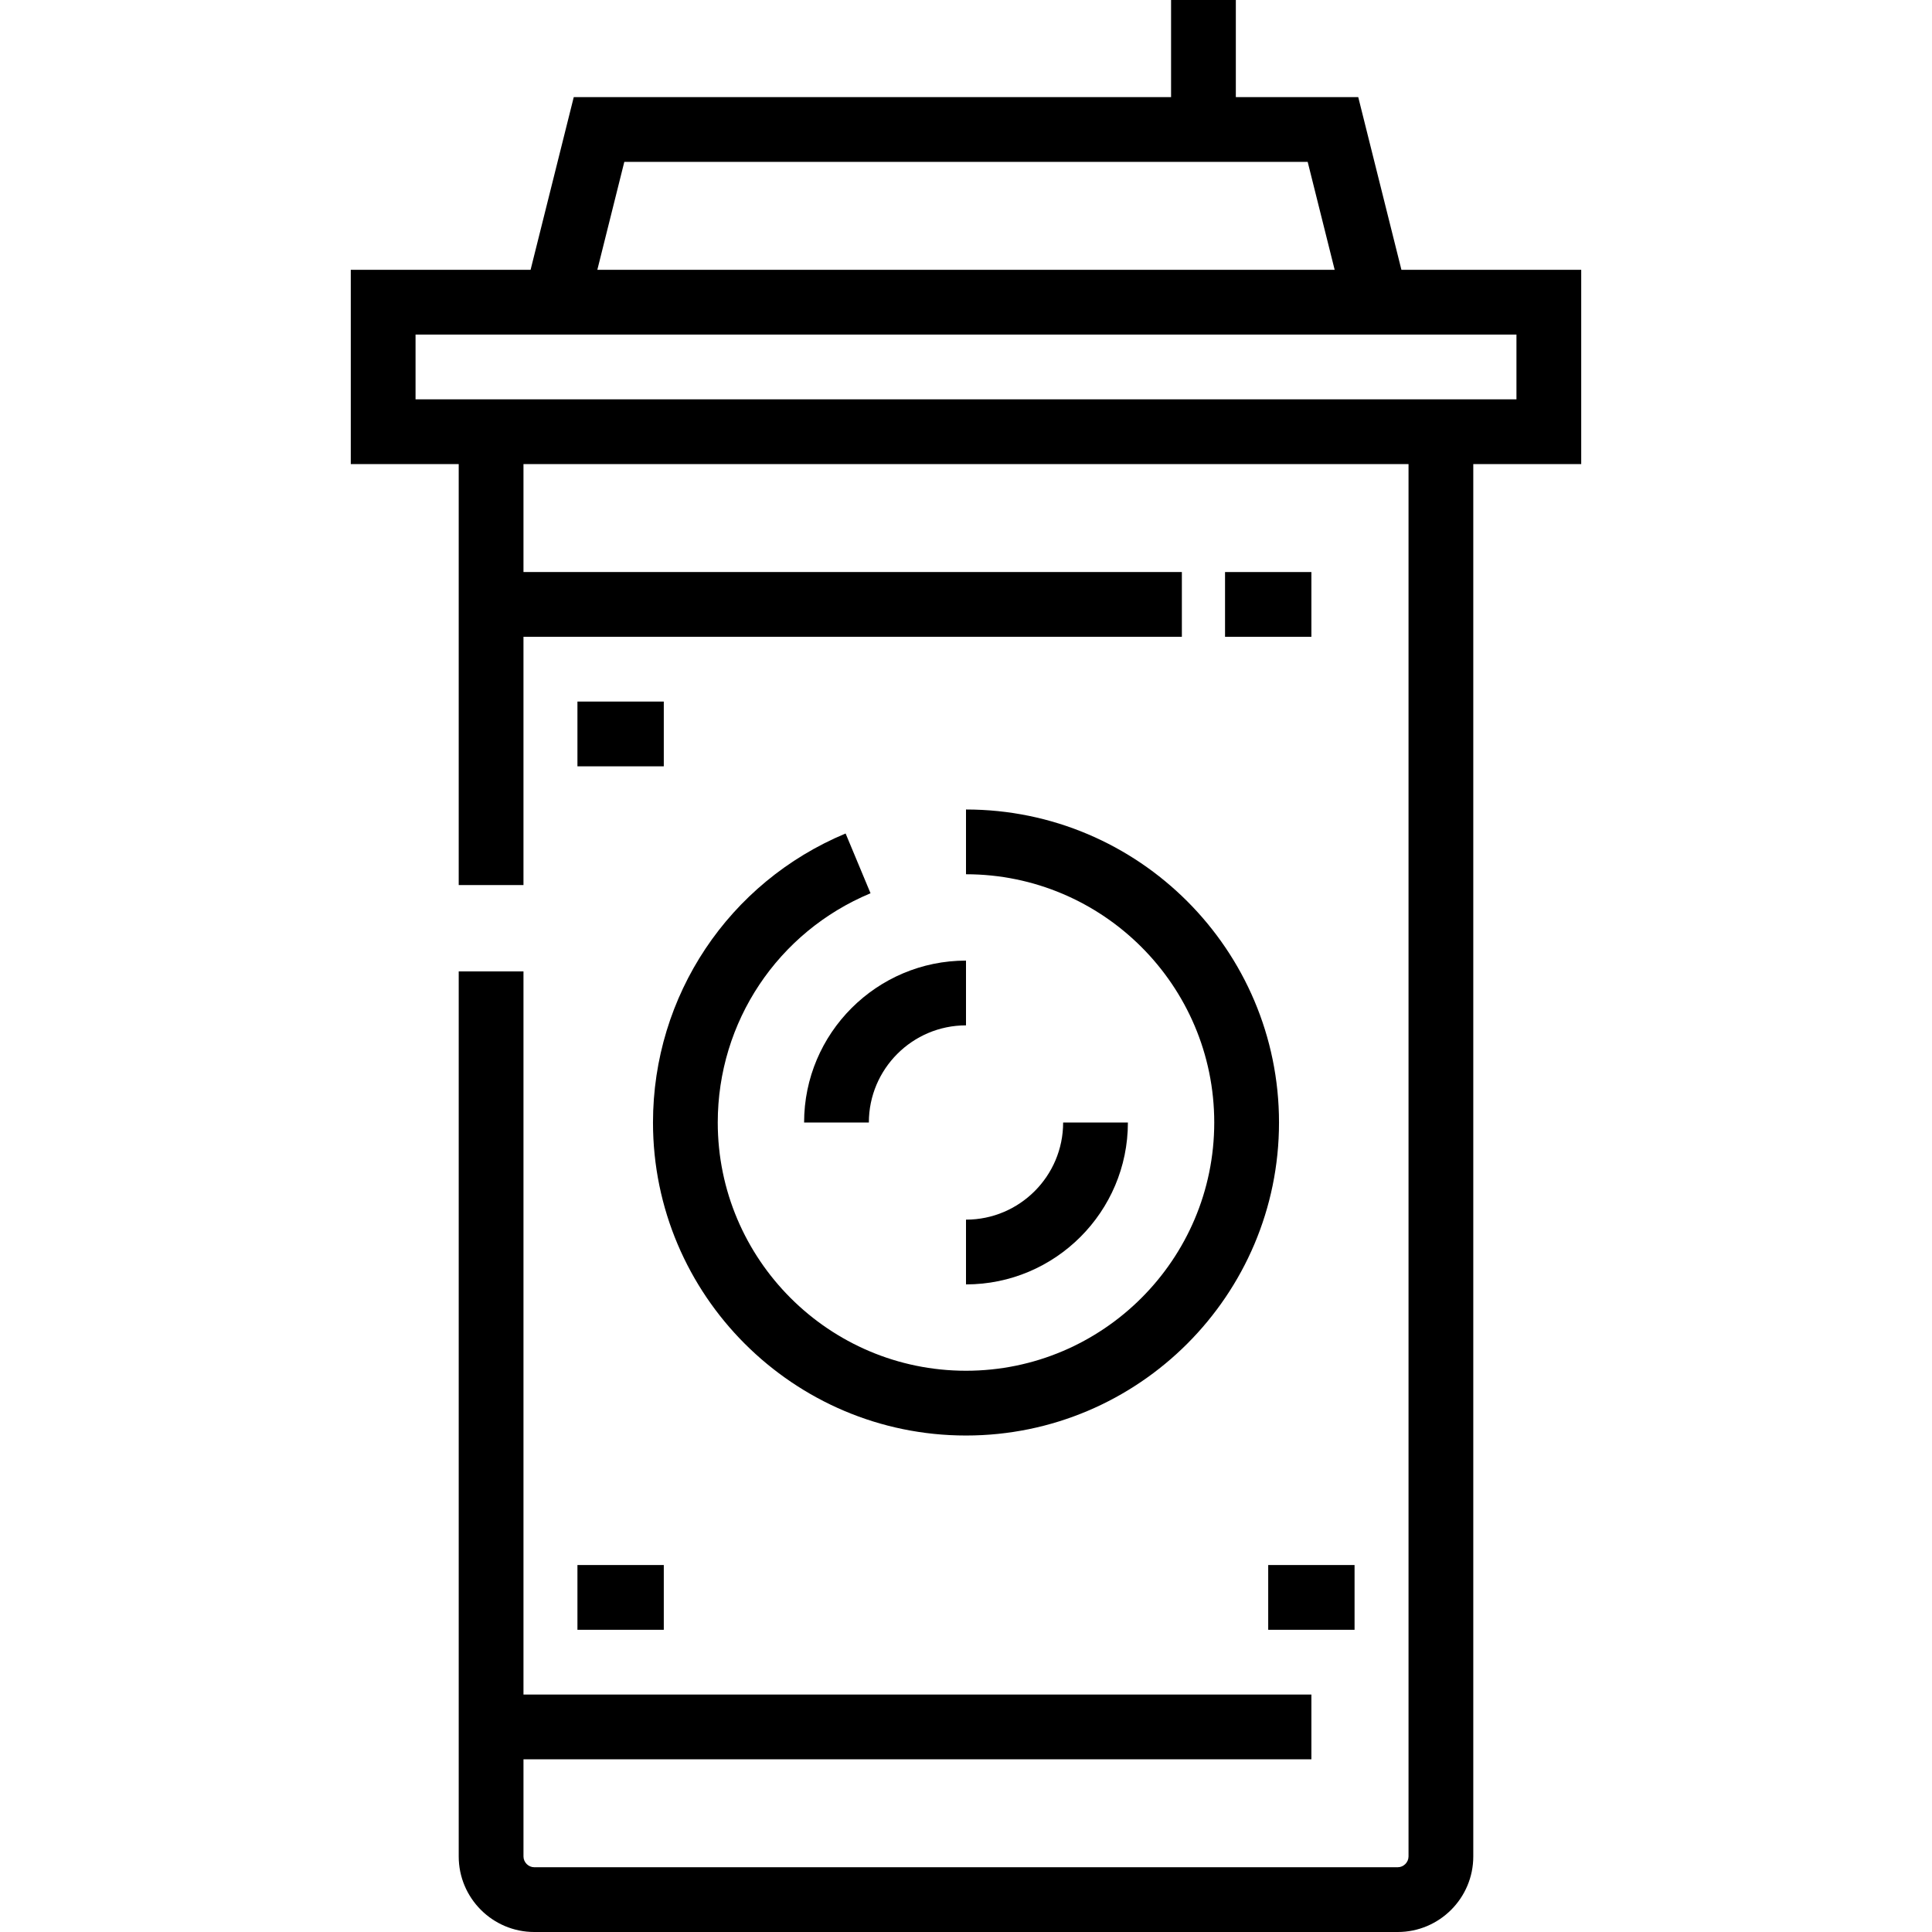
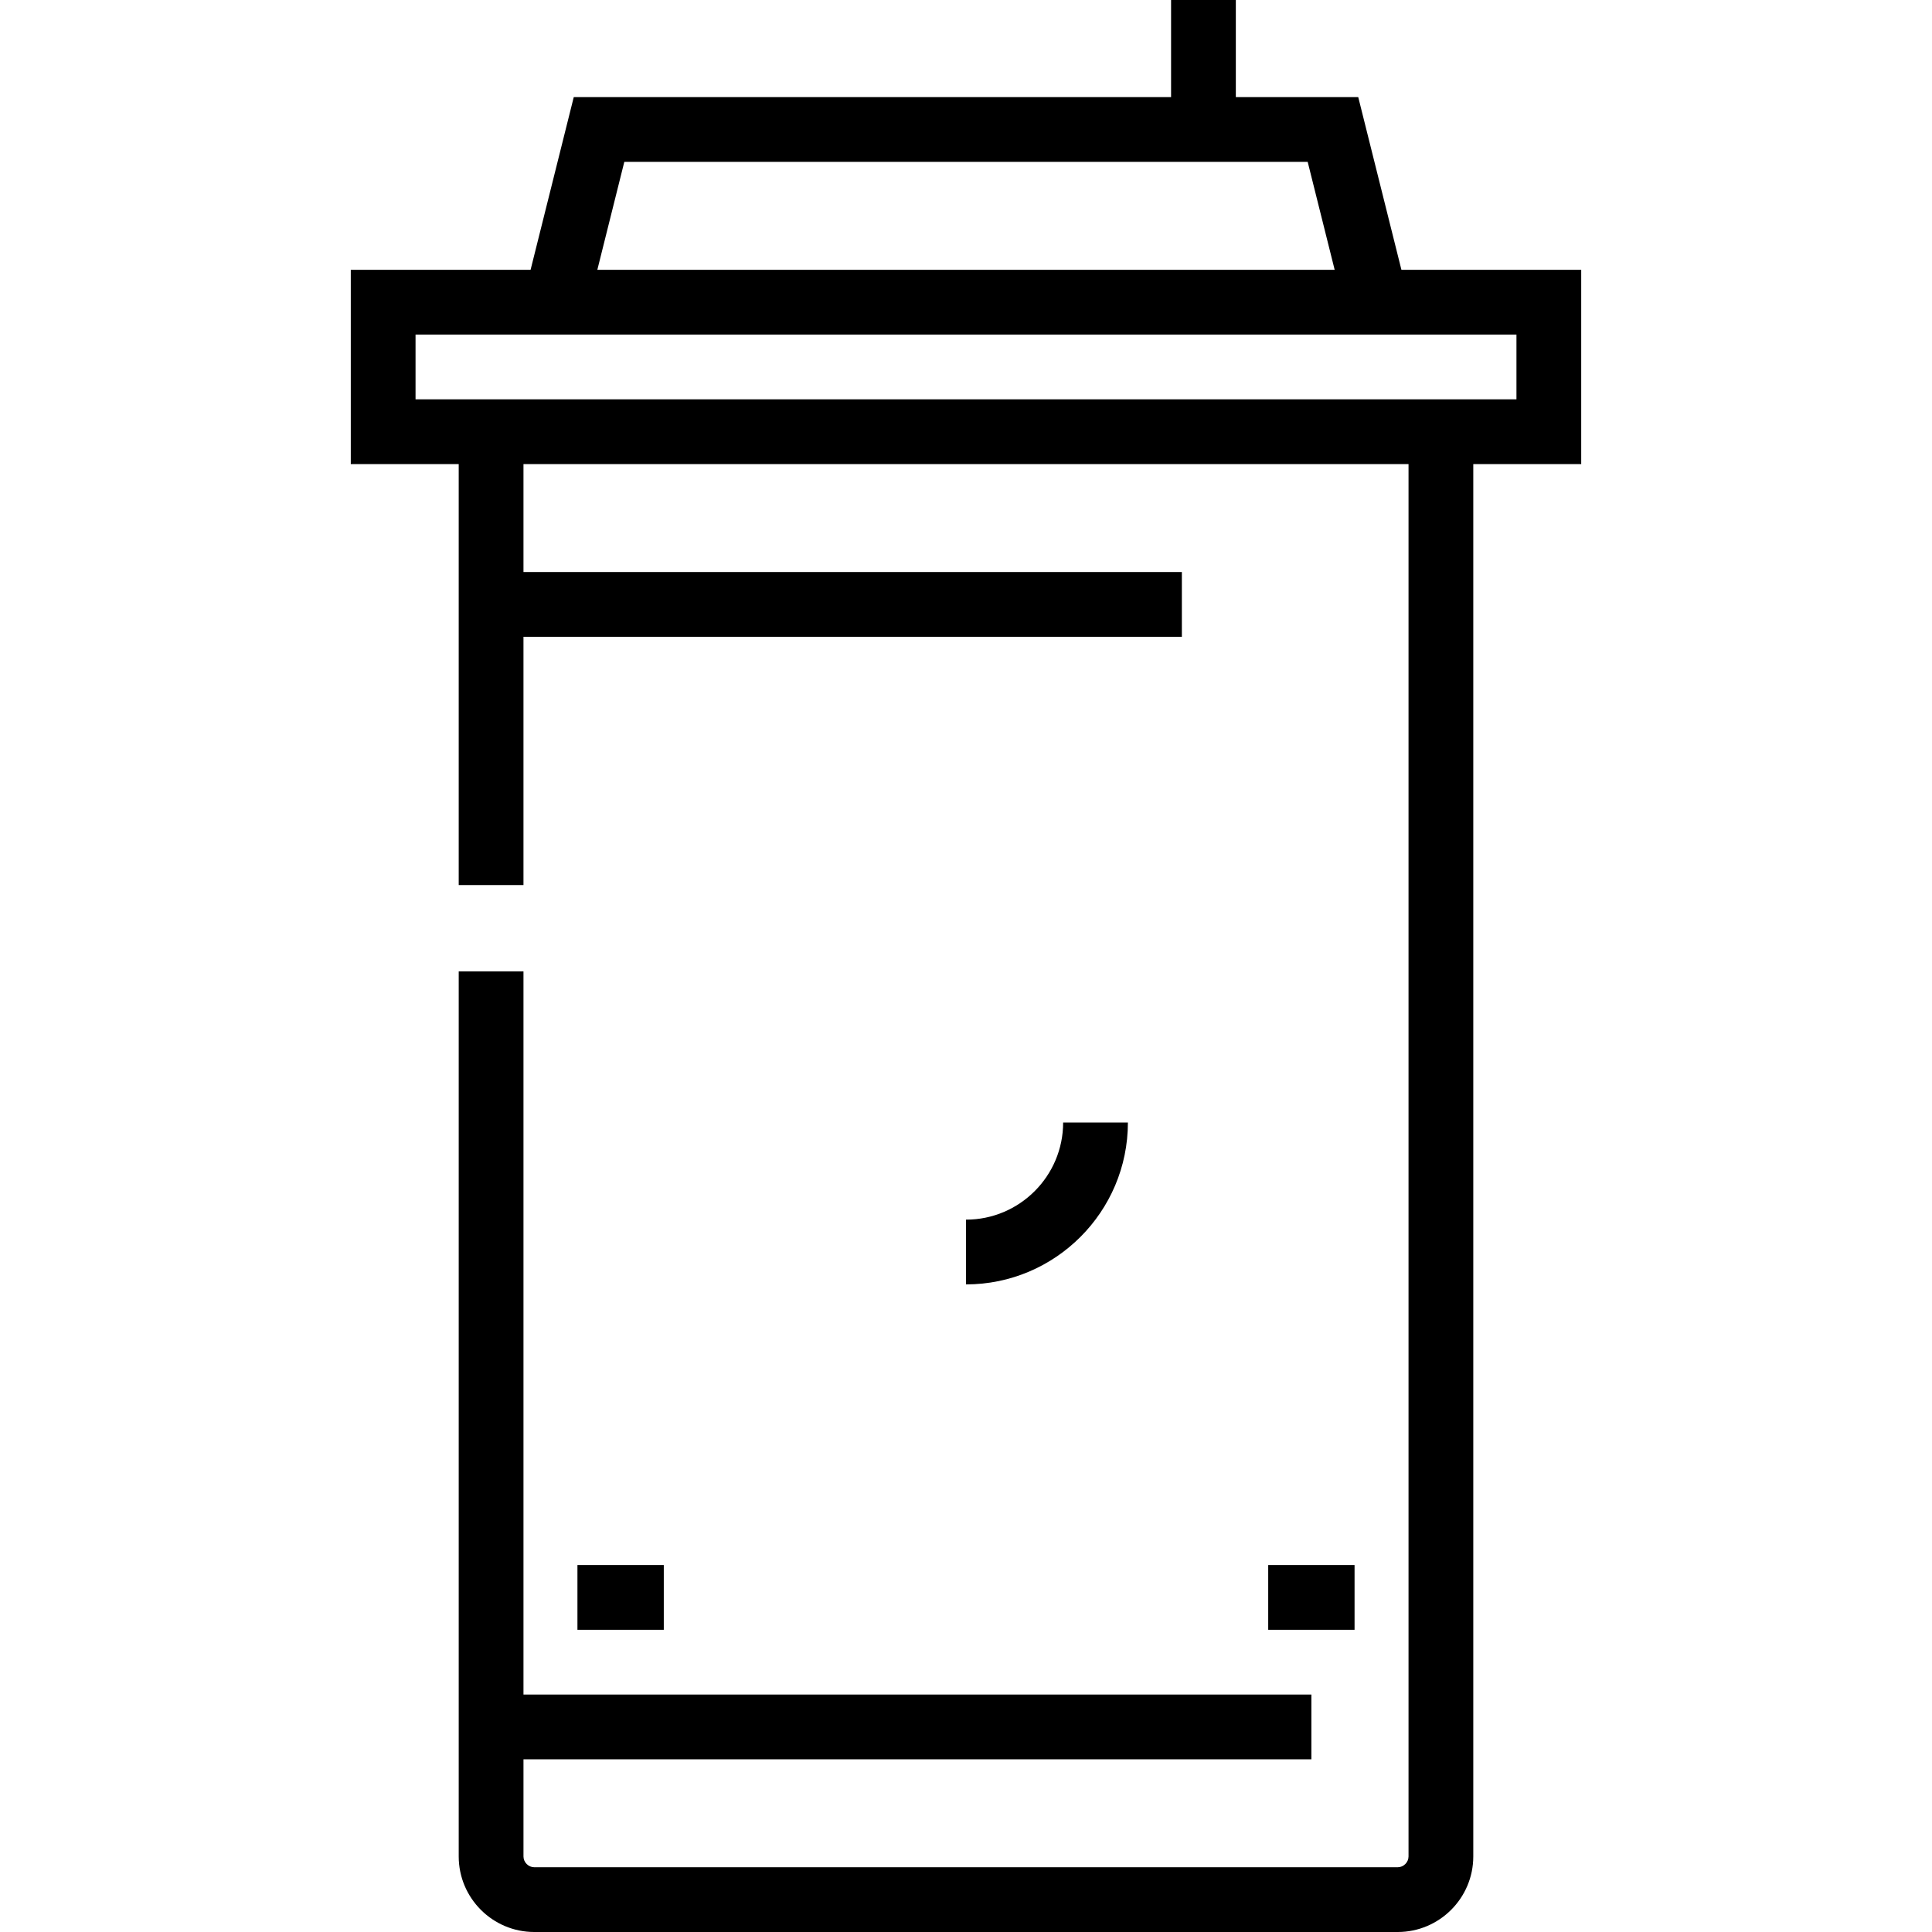
<svg xmlns="http://www.w3.org/2000/svg" version="1.1" id="Layer_1" x="0px" y="0px" viewBox="0 0 512 512" style="enable-background:new 0 0 512 512;" xml:space="preserve">
  <g>
    <g>
      <path d="M371.393,71.508L359.95,25.743h-32.442V0h-17.162v25.743H152.05l-11.442,45.765H92.961v51.486h28.603v111.554h17.162    V168.76h174.48v-17.162h-174.48v-28.603h234.548v368.983c0,1.55-1.31,2.86-2.86,2.86H141.587c-1.55,0-2.86-1.31-2.86-2.86v-25.743    h208.804v-17.162H138.726V257.428h-17.162v234.55c0,11.04,8.983,20.022,20.022,20.022h228.827c11.04,0,20.022-8.983,20.022-20.022    V122.994h28.603V71.508H371.393z M165.447,42.905h181.104l7.151,28.603H158.298L165.447,42.905z M401.877,105.832H110.123V88.67    h291.754V105.832z" />
    </g>
  </g>
  <g>
    <g>
-       <rect x="324.648" y="151.598" width="22.883" height="17.162" />
-     </g>
+       </g>
  </g>
  <g>
    <g>
-       <path d="M256,214.525v17.162c36.276,0,65.788,29.512,65.788,65.788S292.276,363.263,256,363.263    c-36.276,0-65.788-29.512-65.788-65.788c0-26.649,15.893-50.495,40.489-60.751l-6.605-15.839    c-31.008,12.93-51.046,42.994-51.046,76.591c0,45.739,37.211,82.95,82.95,82.95c45.739,0,82.95-37.211,82.95-82.95    S301.739,214.525,256,214.525z" />
-     </g>
+       </g>
  </g>
  <g>
    <g>
-       <path d="M213.095,297.475h17.162c0-14.194,11.549-25.743,25.743-25.743V254.57C232.342,254.57,213.095,273.816,213.095,297.475z" />
-     </g>
+       </g>
  </g>
  <g>
    <g>
      <path d="M281.743,297.475c0,14.194-11.549,25.743-25.743,25.743v17.162c23.658,0,42.905-19.247,42.905-42.905H281.743z" />
    </g>
  </g>
  <g>
    <g>
-       <rect x="153.028" y="185.922" width="22.883" height="17.162" />
-     </g>
+       </g>
  </g>
  <g>
    <g>
      <rect x="153.028" y="414.749" width="22.883" height="17.162" />
    </g>
  </g>
  <g>
    <g>
      <rect x="336.089" y="414.749" width="22.883" height="17.162" />
    </g>
  </g>
  <g>
</g>
  <g>
</g>
  <g>
</g>
  <g>
</g>
  <g>
</g>
  <g>
</g>
  <g>
</g>
  <g>
</g>
  <g>
</g>
  <g>
</g>
  <g>
</g>
  <g>
</g>
  <g>
</g>
  <g>
</g>
  <g>
</g>
</svg>